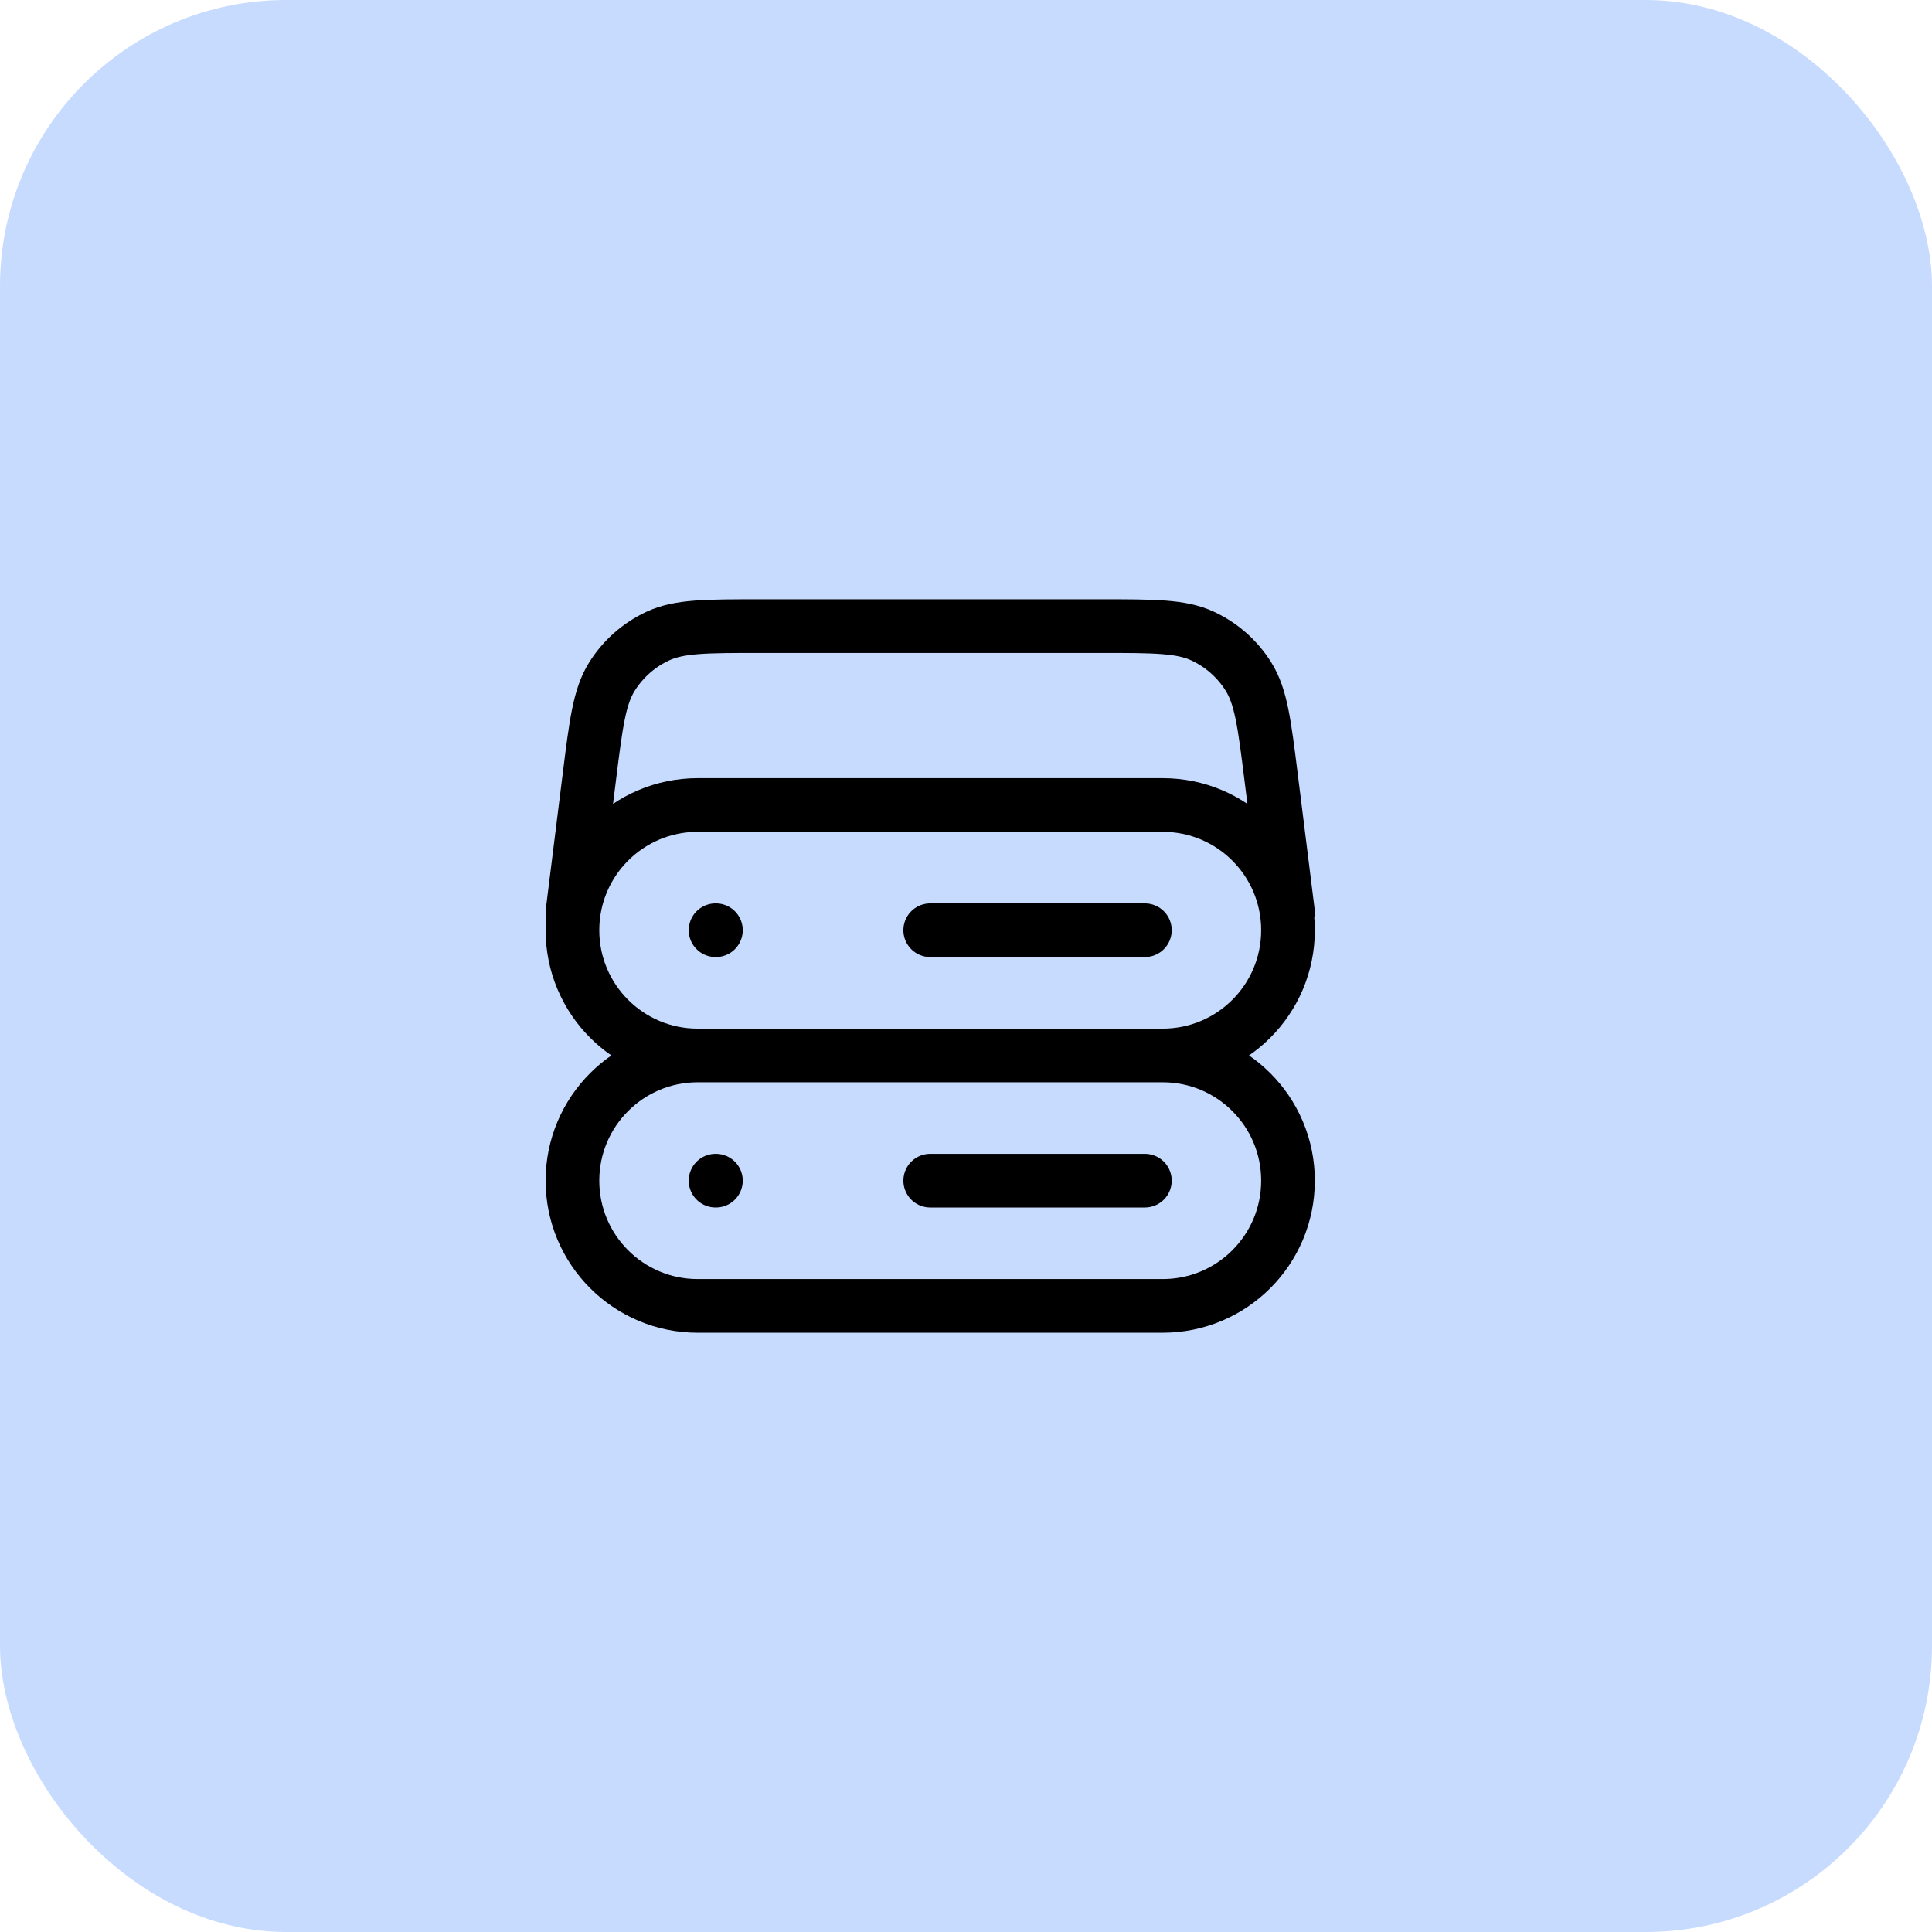
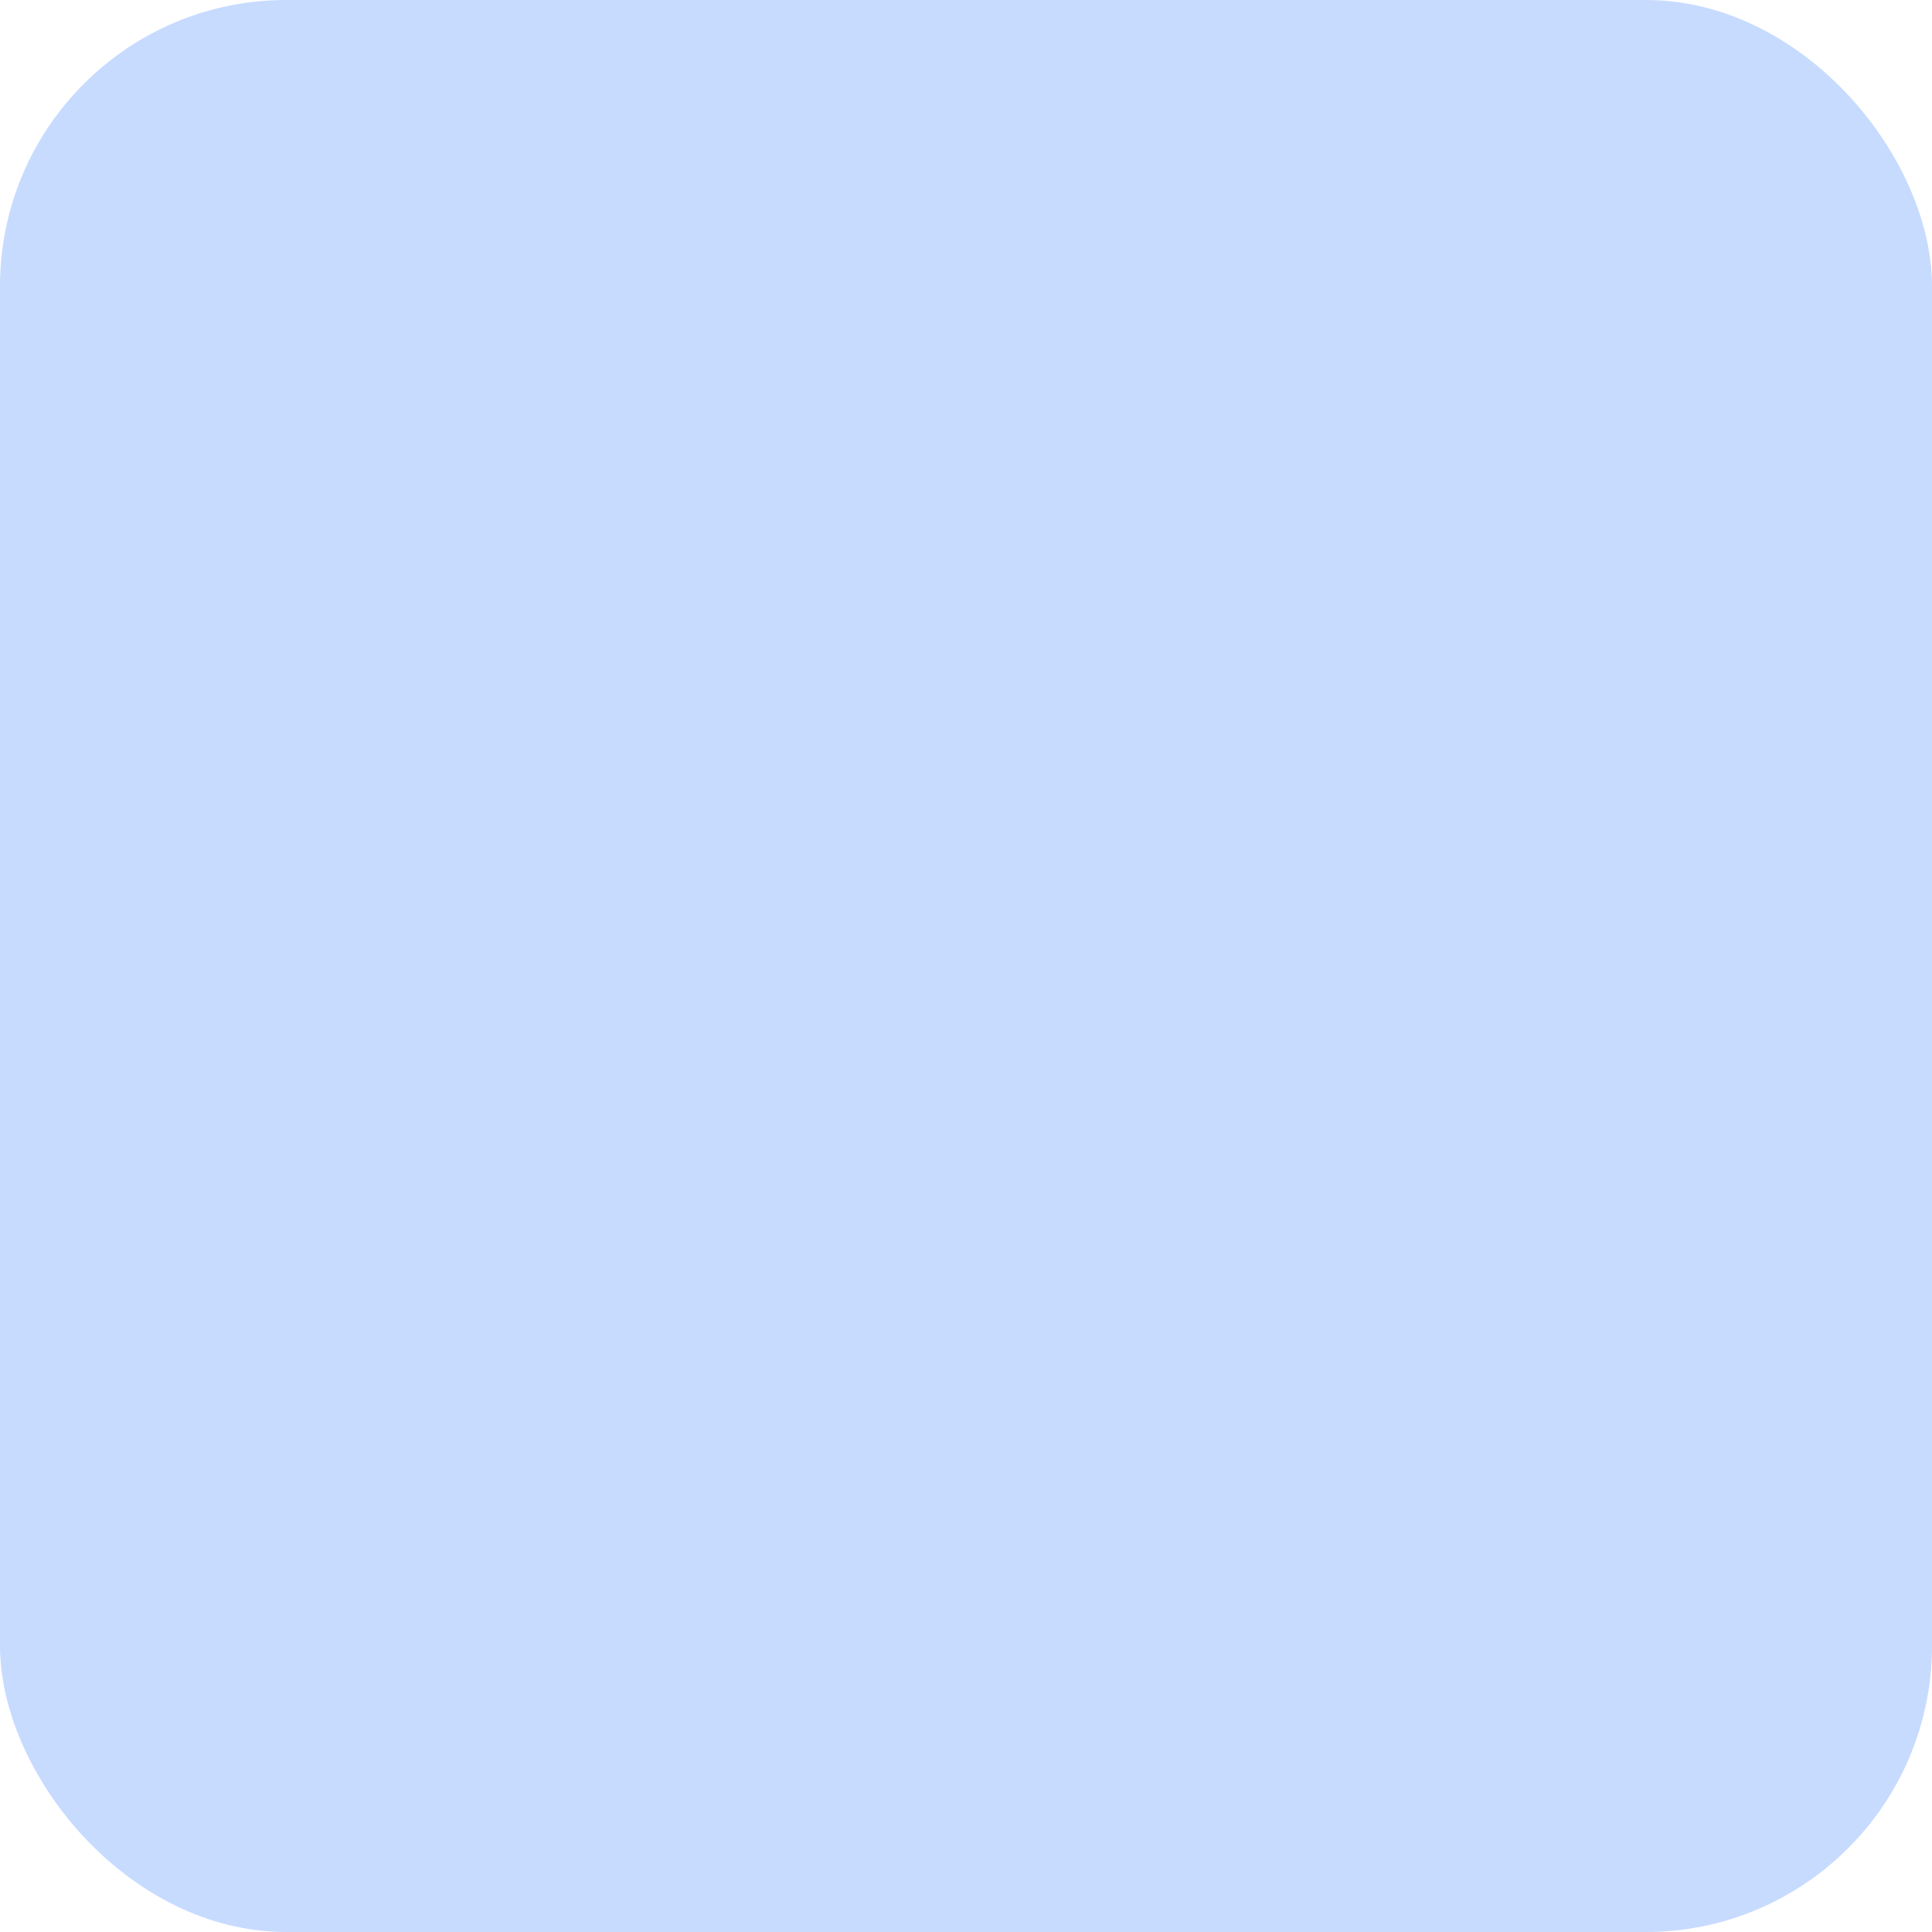
<svg xmlns="http://www.w3.org/2000/svg" width="54" height="54" viewBox="0 0 54 54" fill="none">
  <rect width="54" height="54" rx="8" fill="#C7DBFF" />
-   <path d="M36 25.5L35.526 21.705C35.34 20.216 35.246 19.472 34.896 18.911C34.587 18.417 34.142 18.023 33.613 17.778C33.013 17.5 32.263 17.5 30.763 17.5H21.237C19.737 17.5 18.987 17.5 18.387 17.778C17.858 18.023 17.413 18.417 17.104 18.911C16.753 19.472 16.66 20.216 16.474 21.705L16 25.5M19.5 29.5H32.5M19.5 29.5C17.567 29.5 16 27.933 16 26C16 24.067 17.567 22.5 19.5 22.5H32.5C34.433 22.5 36 24.067 36 26C36 27.933 34.433 29.5 32.5 29.5M19.5 29.5C17.567 29.5 16 31.067 16 33C16 34.933 17.567 36.5 19.5 36.5H32.5C34.433 36.5 36 34.933 36 33C36 31.067 34.433 29.5 32.5 29.5M20 26H20.01M20 33H20.01M26 26H32M26 33H32" stroke="black" stroke-width="1.5" stroke-linecap="round" stroke-linejoin="round" />
</svg>